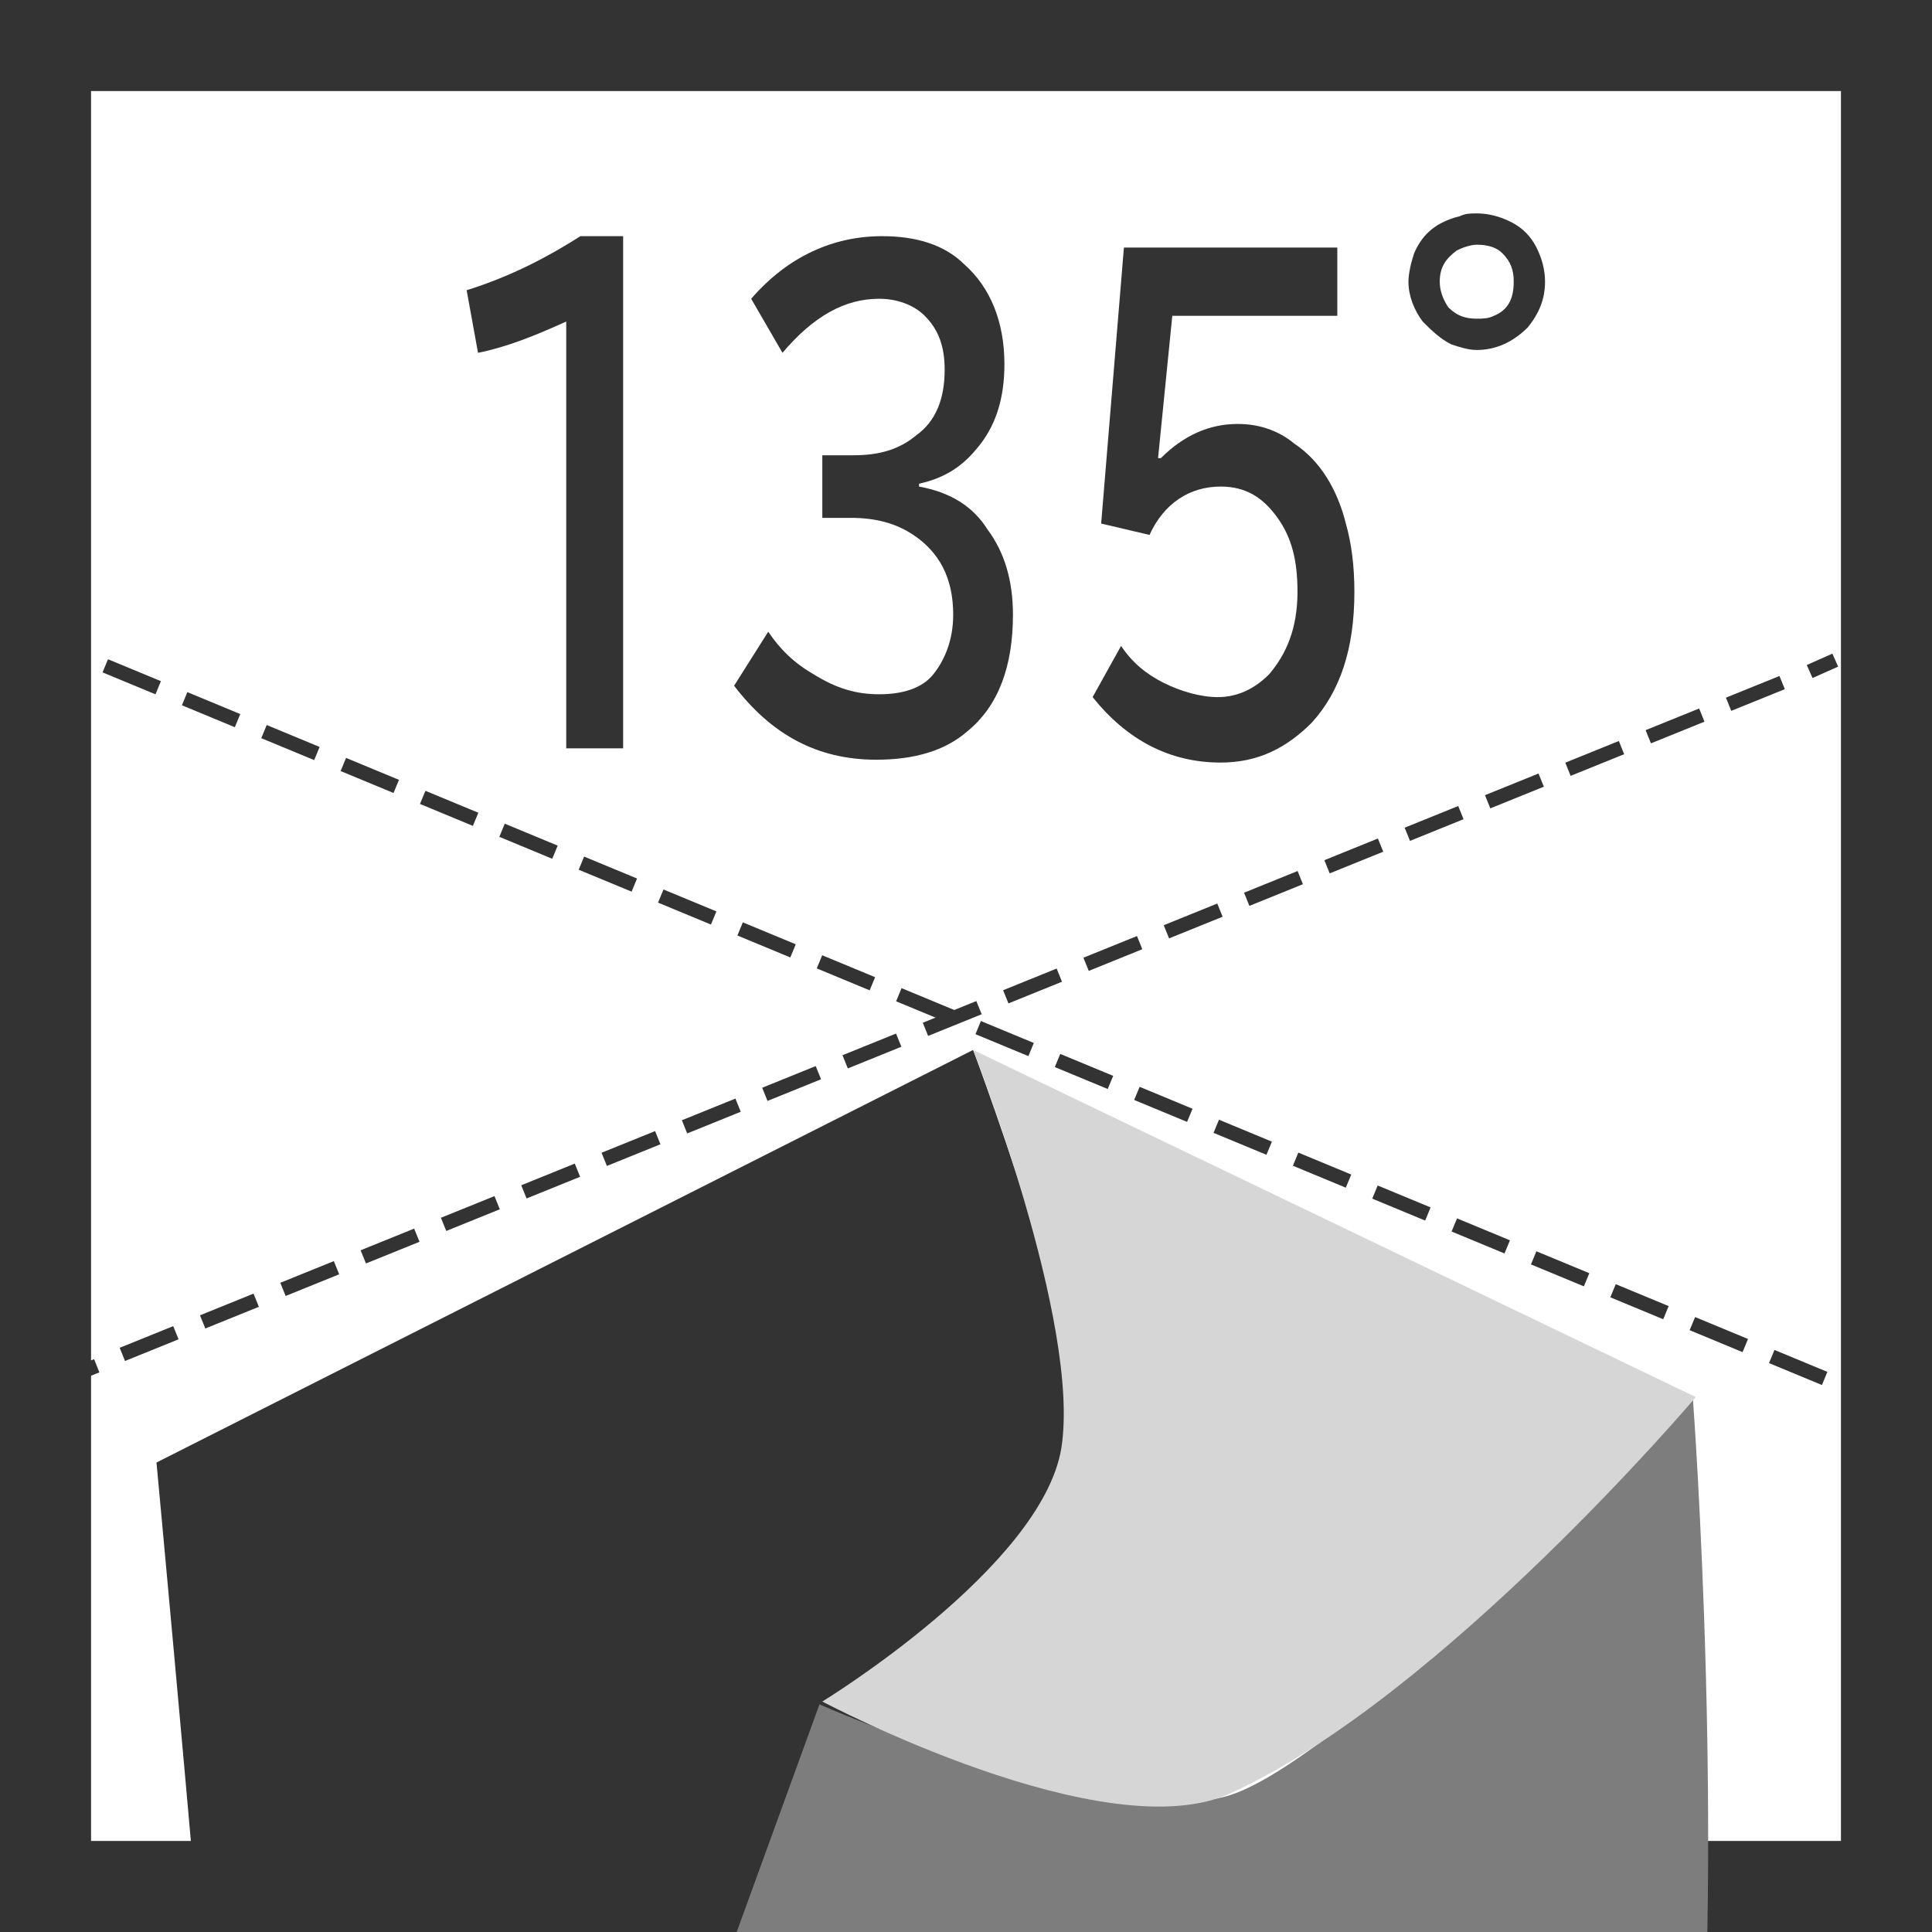
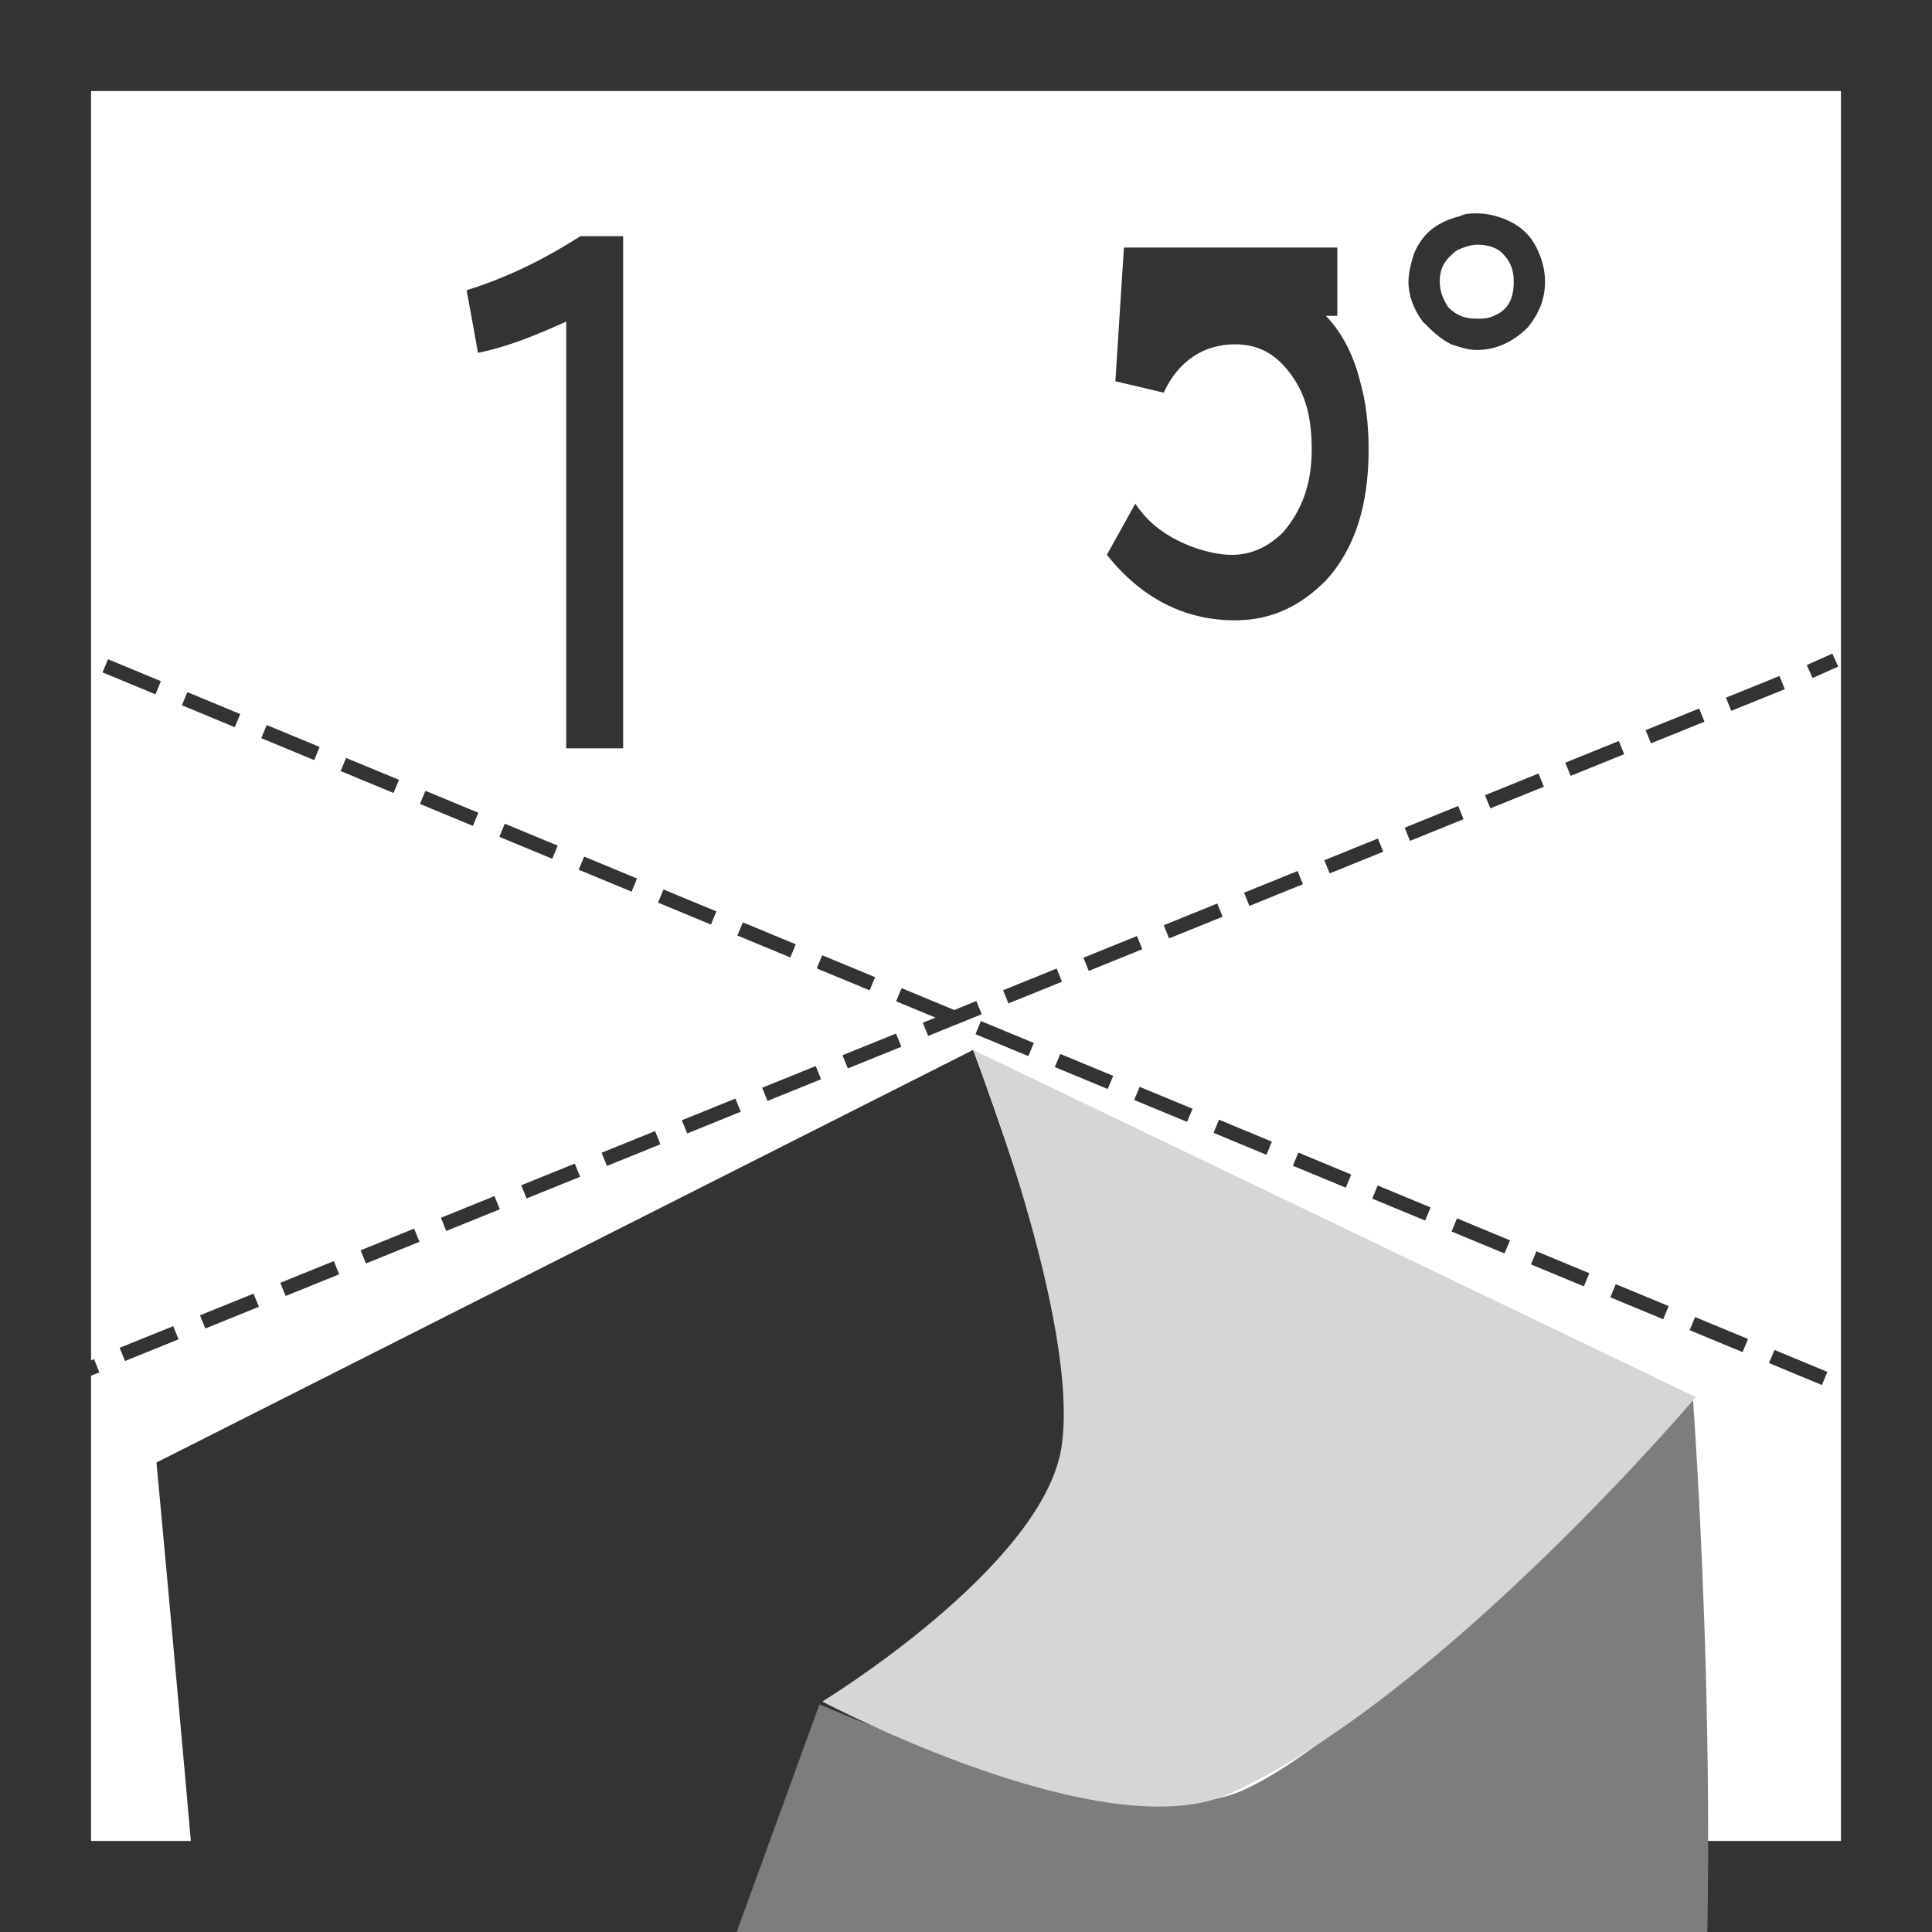
<svg xmlns="http://www.w3.org/2000/svg" xmlns:xlink="http://www.w3.org/1999/xlink" version="1.1" id="レイヤー_1" x="0px" y="0px" viewBox="0 0 67.9 67.9" style="enable-background:new 0 0 67.9 67.9;" xml:space="preserve">
  <style type="text/css">
	.st0{fill:#333333;}
	.st1{clip-path:url(#SVGID_2_);}
	.st2{fill:none;stroke:#333333;stroke-width:0.5;stroke-miterlimit:10;}
	.st3{fill:none;stroke:#333333;stroke-width:0.5;stroke-miterlimit:10;stroke-dasharray:2.013,1.006;}
	.st4{fill:none;stroke:#333333;stroke-width:0.5;stroke-miterlimit:10;stroke-dasharray:2.03,1.015;}
	.st5{fill:#7D7D7D;}
	.st6{fill:#D6D6D6;}
	.st7{fill:none;}
</style>
  <g>
    <g>
      <g>
        <path class="st0" d="M64.7,3.2v61.5H3.2V3.2H64.7 M67.9,0H0v67.9h67.9V0L67.9,0z" />
      </g>
      <g>
        <defs>
          <rect id="SVGID_1_" width="67.9" height="67.9" />
        </defs>
        <clipPath id="SVGID_2_">
          <use xlink:href="#SVGID_1_" style="overflow:visible;" />
        </clipPath>
        <g class="st1">
          <g>
            <g>
              <line class="st2" x1="1.8" y1="22.6" x2="2.7" y2="23" />
              <line class="st3" x1="3.7" y1="23.4" x2="64.5" y2="48.6" />
              <line class="st2" x1="65" y1="48.8" x2="65.9" y2="49.2" />
            </g>
          </g>
          <g>
            <g>
              <line class="st2" x1="2.4" y1="48.4" x2="3.4" y2="48" />
              <line class="st4" x1="4.3" y1="47.6" x2="63.1" y2="23.8" />
              <line class="st2" x1="63.6" y1="23.6" x2="64.5" y2="23.2" />
            </g>
          </g>
          <g>
            <path class="st0" d="M34.2,36.9L5.5,51.4c0,0,1.9,20.4,2.4,27.6c0.8,10.1,6.1,21.6,6.1,21.6l20.3-41.3c0,0,4.1,1.1,4.5-4       S34.2,36.9,34.2,36.9z" />
            <g>
              <path class="st5" d="M14,100.6l14.8-40.7c0,0,10.2,4.5,14.4,3.2c4.2-1.3,16.3-13.9,16.3-13.9s1.2,16.1,0,28        c-0.9,9,1.2,24.8,1.2,24.8L14,100.6z" />
            </g>
            <g>
              <path class="st6" d="M34.2,36.9l25.4,12.2c0,0-8.9,10.5-16.3,13.9c-4.4,2.1-14.4-3.2-14.4-3.2s7.7-4.7,8.4-8.9        C38,46.5,34.2,36.9,34.2,36.9z" />
            </g>
          </g>
          <rect class="st7" width="67.9" height="67.9" />
        </g>
      </g>
      <rect class="st7" width="67.9" height="67.9" />
    </g>
    <g>
      <path class="st0" d="M19.9,26.4V11.3c-1.1,0.5-2.1,0.9-3.1,1.1l-0.4-2.2c1.6-0.5,2.9-1.2,4-1.9h1.5v18H19.9z" />
-       <path class="st0" d="M28.9,16H30c0.9,0,1.6-0.2,2.2-0.7c0.7-0.5,1-1.3,1-2.3c0-0.8-0.2-1.4-0.7-1.9c-0.4-0.4-1-0.6-1.6-0.6    c-1.2,0-2.3,0.6-3.4,1.9l-1.1-1.9c1.3-1.5,2.9-2.2,4.6-2.2c1.2,0,2.2,0.3,2.9,1c0.9,0.8,1.4,2,1.4,3.5c0,1.2-0.3,2.2-1,3    c-0.5,0.6-1.1,1-2,1.2v0.1c1.1,0.2,1.9,0.7,2.4,1.5c0.6,0.8,0.9,1.8,0.9,3c0,1.8-0.5,3.2-1.6,4.1c-0.8,0.7-1.9,1-3.2,1    c-2.1,0-3.7-0.9-5-2.6l1.2-1.9c0.4,0.6,0.9,1.1,1.6,1.5c0.8,0.5,1.5,0.7,2.3,0.7c0.8,0,1.5-0.2,1.9-0.7c0.4-0.5,0.7-1.2,0.7-2.1    c0-1.3-0.5-2.2-1.4-2.8c-0.6-0.4-1.3-0.6-2.2-0.6h-1V16z" />
-       <path class="st0" d="M39.5,8.7H47v2.4h-5.8l-0.5,5h0.1c0.8-0.8,1.7-1.2,2.7-1.2c0.7,0,1.4,0.2,2,0.7c0.9,0.6,1.5,1.6,1.8,2.8    c0.2,0.7,0.3,1.5,0.3,2.4c0,2-0.5,3.5-1.5,4.6c-0.9,0.9-1.9,1.4-3.2,1.4c-1.8,0-3.3-0.8-4.5-2.3l1-1.8c0.4,0.6,0.9,1,1.5,1.3    c0.6,0.3,1.3,0.5,1.9,0.5c0.7,0,1.3-0.3,1.8-0.8c0.6-0.7,1-1.6,1-2.9c0-1.1-0.2-1.9-0.7-2.6c-0.5-0.7-1.1-1.1-2-1.1    c-1.1,0-2,0.6-2.5,1.7l-1.7-0.4L39.5,8.7z" />
+       <path class="st0" d="M39.5,8.7H47v2.4h-5.8h0.1c0.8-0.8,1.7-1.2,2.7-1.2c0.7,0,1.4,0.2,2,0.7c0.9,0.6,1.5,1.6,1.8,2.8    c0.2,0.7,0.3,1.5,0.3,2.4c0,2-0.5,3.5-1.5,4.6c-0.9,0.9-1.9,1.4-3.2,1.4c-1.8,0-3.3-0.8-4.5-2.3l1-1.8c0.4,0.6,0.9,1,1.5,1.3    c0.6,0.3,1.3,0.5,1.9,0.5c0.7,0,1.3-0.3,1.8-0.8c0.6-0.7,1-1.6,1-2.9c0-1.1-0.2-1.9-0.7-2.6c-0.5-0.7-1.1-1.1-2-1.1    c-1.1,0-2,0.6-2.5,1.7l-1.7-0.4L39.5,8.7z" />
      <path class="st0" d="M51.9,7.5c0.4,0,0.8,0.1,1.2,0.3C53.5,8,53.8,8.3,54,8.7c0.2,0.4,0.3,0.8,0.3,1.2c0,0.6-0.2,1.1-0.6,1.6    c-0.5,0.5-1.1,0.8-1.8,0.8c-0.3,0-0.6-0.1-0.9-0.2c-0.4-0.2-0.7-0.5-1-0.8c-0.3-0.4-0.5-0.9-0.5-1.4c0-0.3,0.1-0.7,0.2-1    c0.3-0.7,0.8-1.1,1.6-1.3C51.5,7.5,51.7,7.5,51.9,7.5z M51.9,8.6c-0.2,0-0.5,0.1-0.7,0.2c-0.4,0.3-0.6,0.6-0.6,1.1    c0,0.3,0.1,0.6,0.3,0.9c0.3,0.3,0.6,0.4,1,0.4c0.2,0,0.4,0,0.6-0.1c0.5-0.2,0.7-0.6,0.7-1.2c0-0.4-0.1-0.7-0.4-1    C52.6,8.7,52.3,8.6,51.9,8.6z" />
    </g>
  </g>
</svg>